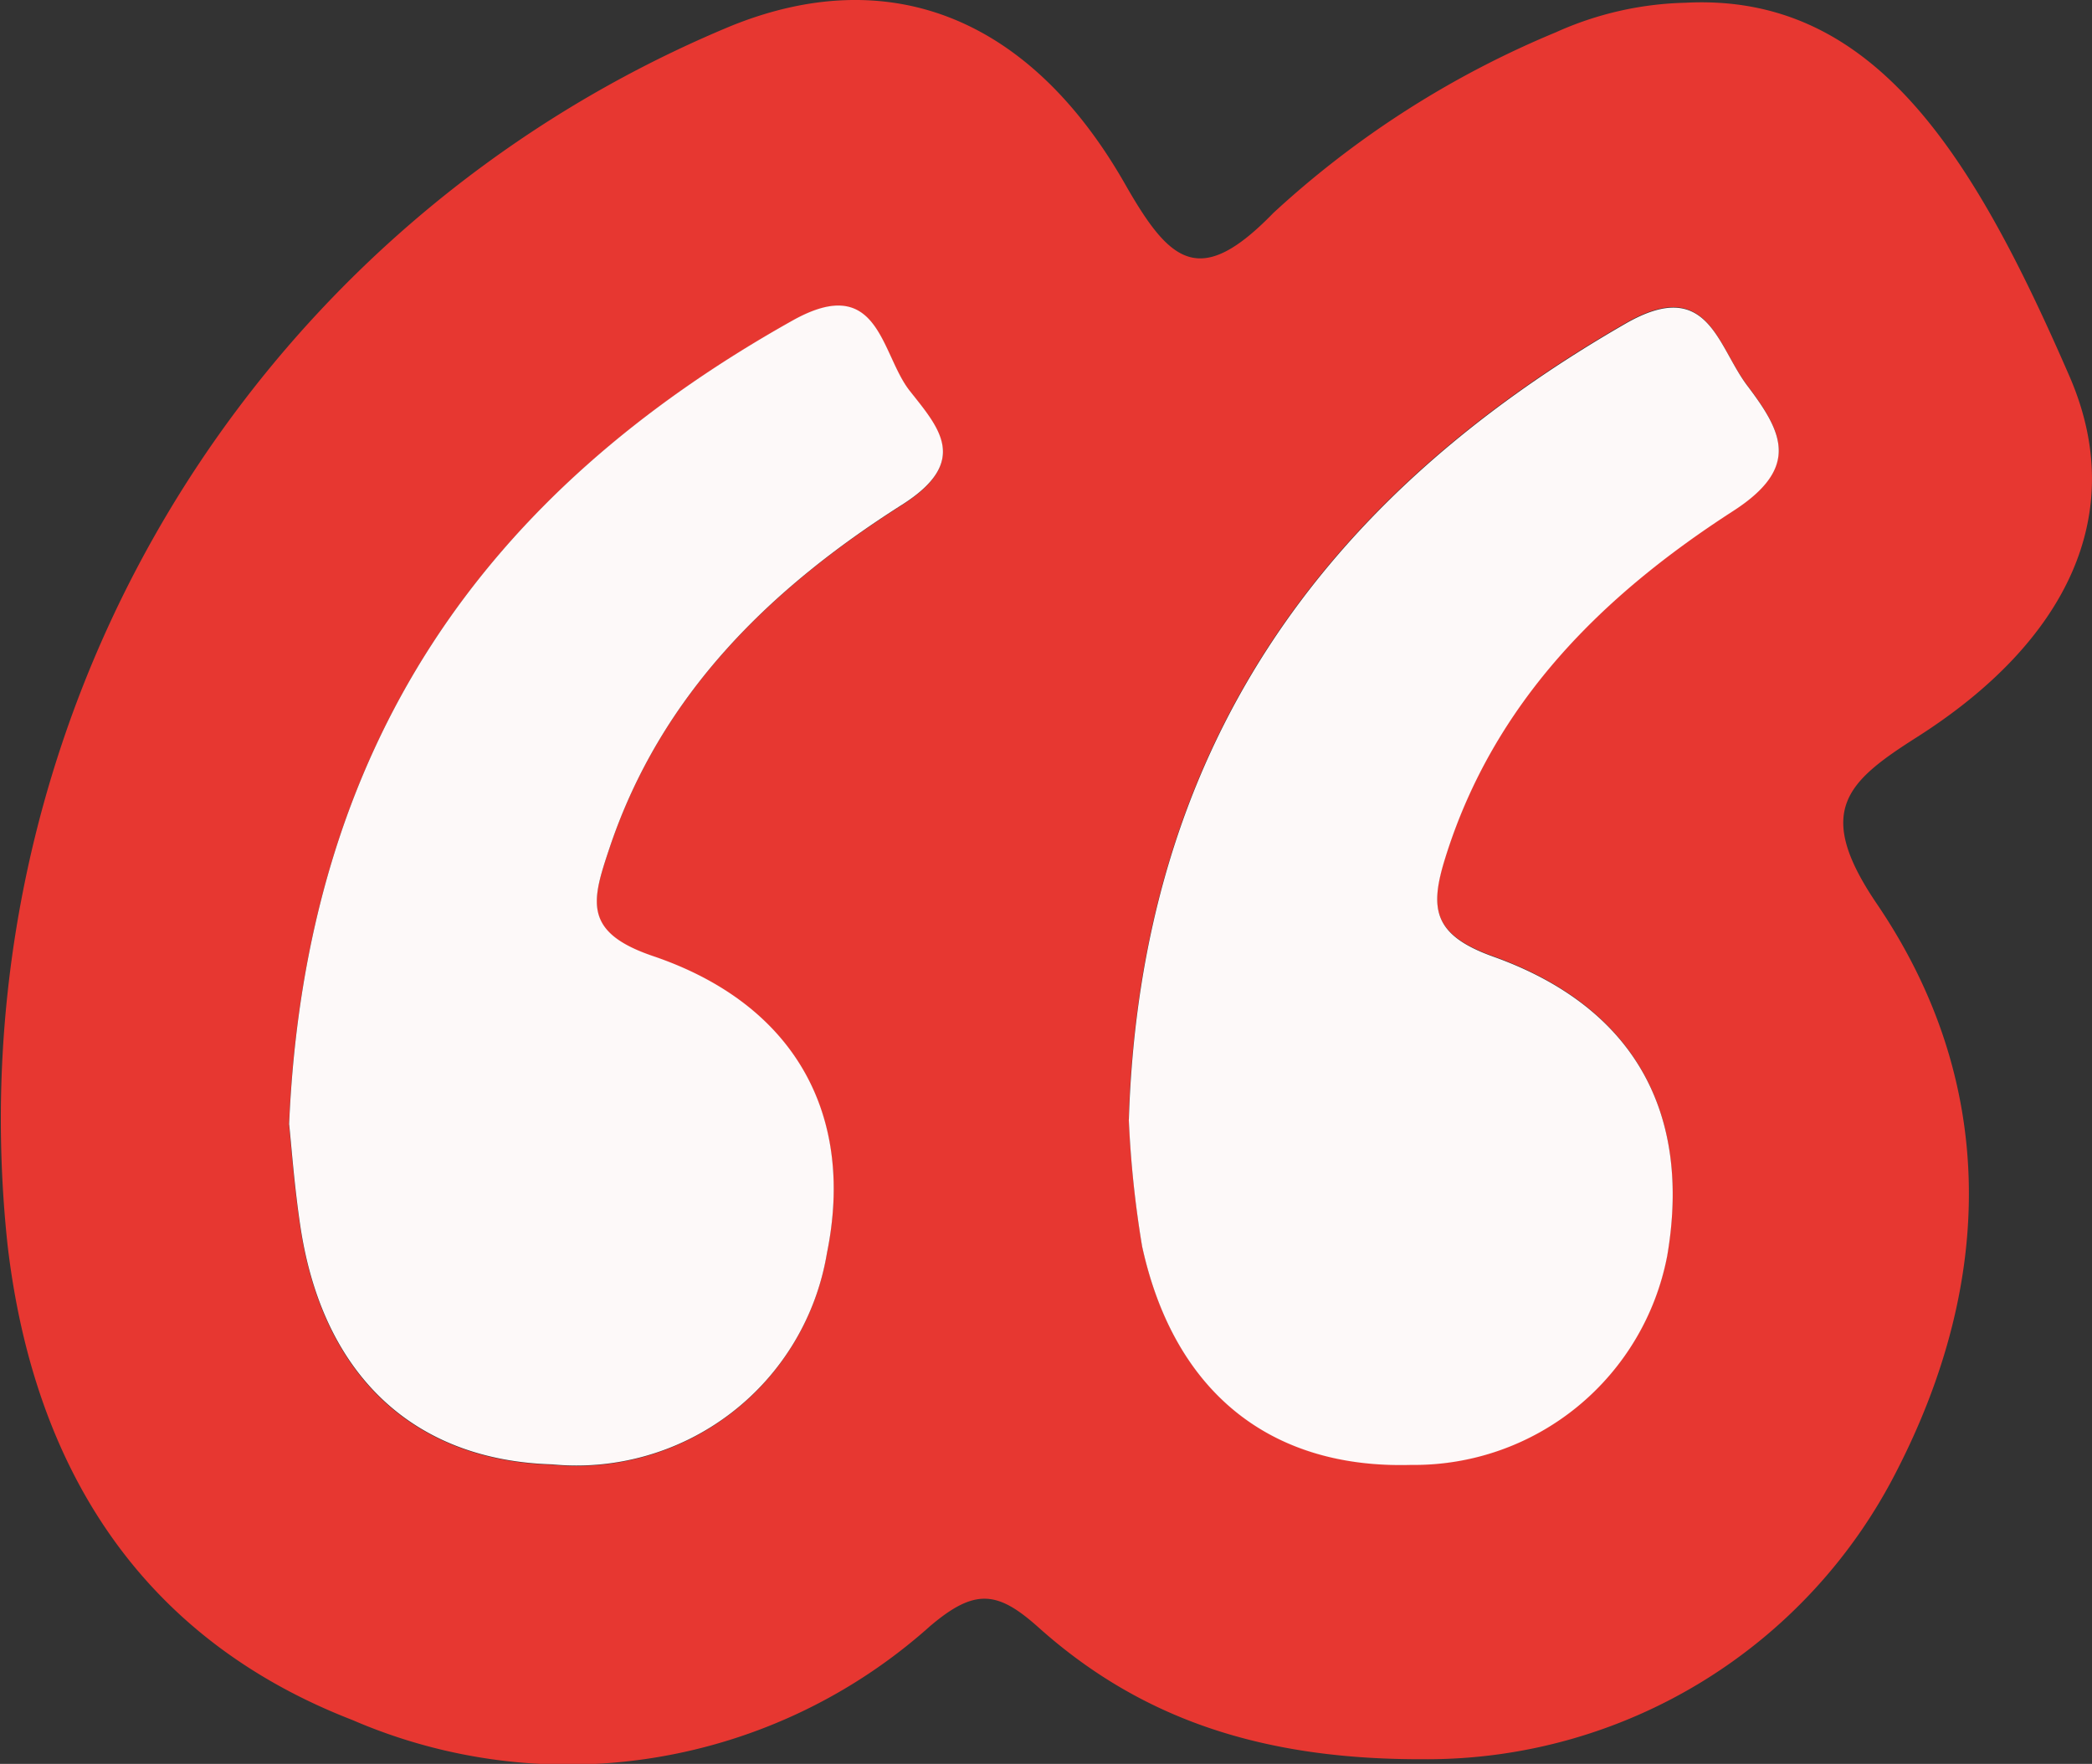
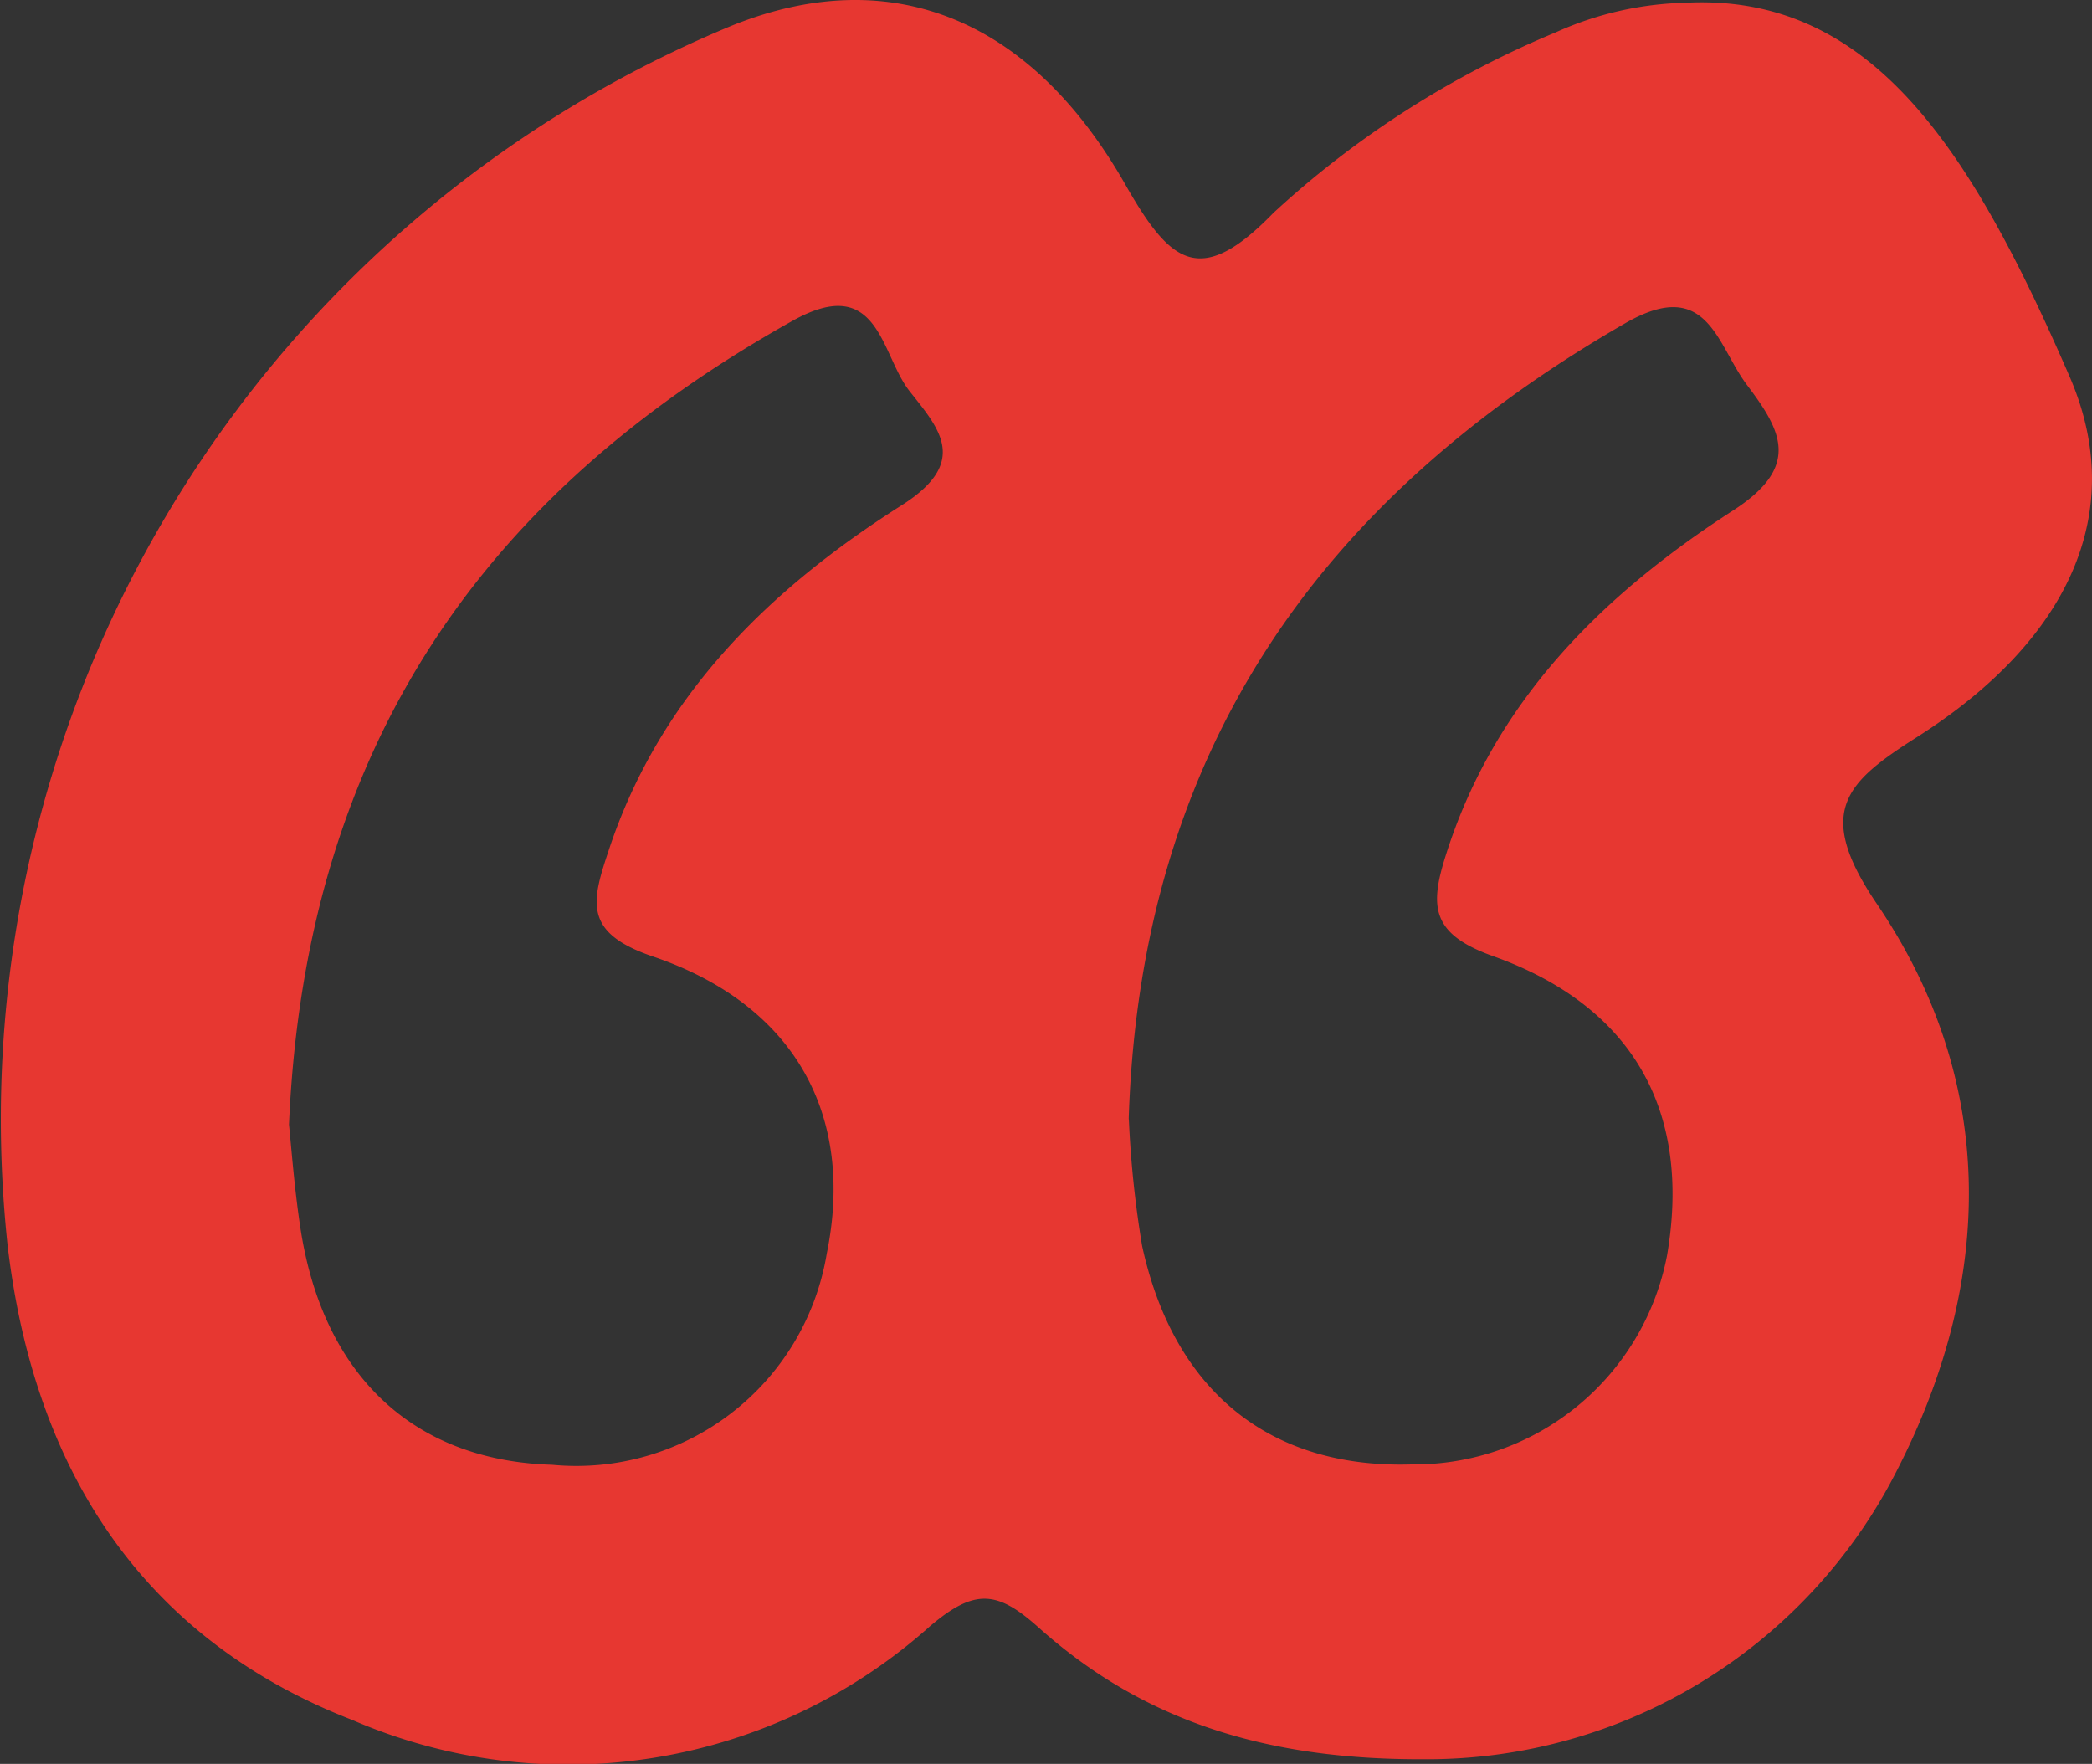
<svg xmlns="http://www.w3.org/2000/svg" width="51" height="43" viewBox="0 0 51 43">
  <rect x="0" y="0" width="51" height="43" fill="#333333" stroke="none" />
  <g id="testimonial-icon" transform="translate(0 0)">
    <path id="Tracé_154" data-name="Tracé 154" d="M34.8,42.886c-4.045.032-7.012-1-9.488-3.217-.994-.889-1.545-.955-2.639-.026A13.235,13.235,0,0,1,8.587,41.929C3.458,39.94.821,35.808.184,30.347A28.846,28.846,0,0,1,17.829.63c3.8-1.536,7.246-.269,9.6,3.86,1.093,1.917,1.813,2.557,3.615.7a23.308,23.308,0,0,1,6.88-4.4A8.13,8.13,0,0,1,41.085.067c4.591-.24,7.006,3.672,9.368,9.111,1.457,3.355-.074,6.466-3.7,8.779-1.731,1.1-2.54,1.805-1,4.074,2.951,4.343,2.874,9.2.471,13.856a12.846,12.846,0,0,1-11.428,7M7.045,27.417c.053.493.125,1.5.274,2.491.542,3.617,2.756,5.7,6.136,5.8a6.188,6.188,0,0,0,6.7-5.146c.684-3.347-.749-6.061-4.24-7.245-1.725-.585-1.488-1.355-1.061-2.631,1.262-3.776,3.949-6.351,7.131-8.371,1.673-1.062.892-1.886.186-2.783s-.74-2.892-2.855-1.708C11.852,12,7.448,18.122,7.045,27.417m20.475-.124a25.484,25.484,0,0,0,.324,3.084C28.62,33.93,30.971,35.8,34.4,35.7a6.277,6.277,0,0,0,6.241-5.1c.591-3.457-.777-6.054-4.245-7.292-1.476-.528-1.548-1.181-1.168-2.4,1.182-3.806,3.845-6.414,7.021-8.463,1.654-1.067,1.192-1.933.342-3.057-.743-.983-.957-2.667-2.97-1.508-7.413,4.27-11.817,10.386-12.105,19.4" transform="translate(0 0)" fill="#e73731" />
-     <path id="Tracé_155" data-name="Tracé 155" d="M7.1,27.4c.4-9.294,4.807-15.418,12.272-19.6,2.115-1.184,2.149.812,2.855,1.709s1.487,1.72-.186,2.782c-3.182,2.021-5.869,4.6-7.131,8.371-.427,1.275-.664,2.046,1.061,2.631,3.491,1.184,4.924,3.9,4.24,7.245a6.188,6.188,0,0,1-6.7,5.146c-3.38-.1-5.594-2.183-6.136-5.8-.149-.993-.221-2-.274-2.491" transform="translate(-0.052 0.014)" fill="#fdf9f9" />
-     <path id="Tracé_156" data-name="Tracé 156" d="M27.722,27.278c.288-9.017,4.693-15.133,12.105-19.4,2.013-1.159,2.228.525,2.97,1.508.85,1.124,1.311,1.99-.342,3.057-3.176,2.049-5.838,4.657-7.021,8.463-.379,1.218-.308,1.871,1.168,2.4,3.468,1.238,4.836,3.835,4.245,7.292a6.277,6.277,0,0,1-6.241,5.1c-3.434.1-5.785-1.774-6.561-5.328a25.484,25.484,0,0,1-.324-3.084" transform="translate(-0.202 0.014)" fill="#fdf9f9" />
  </g>
</svg>